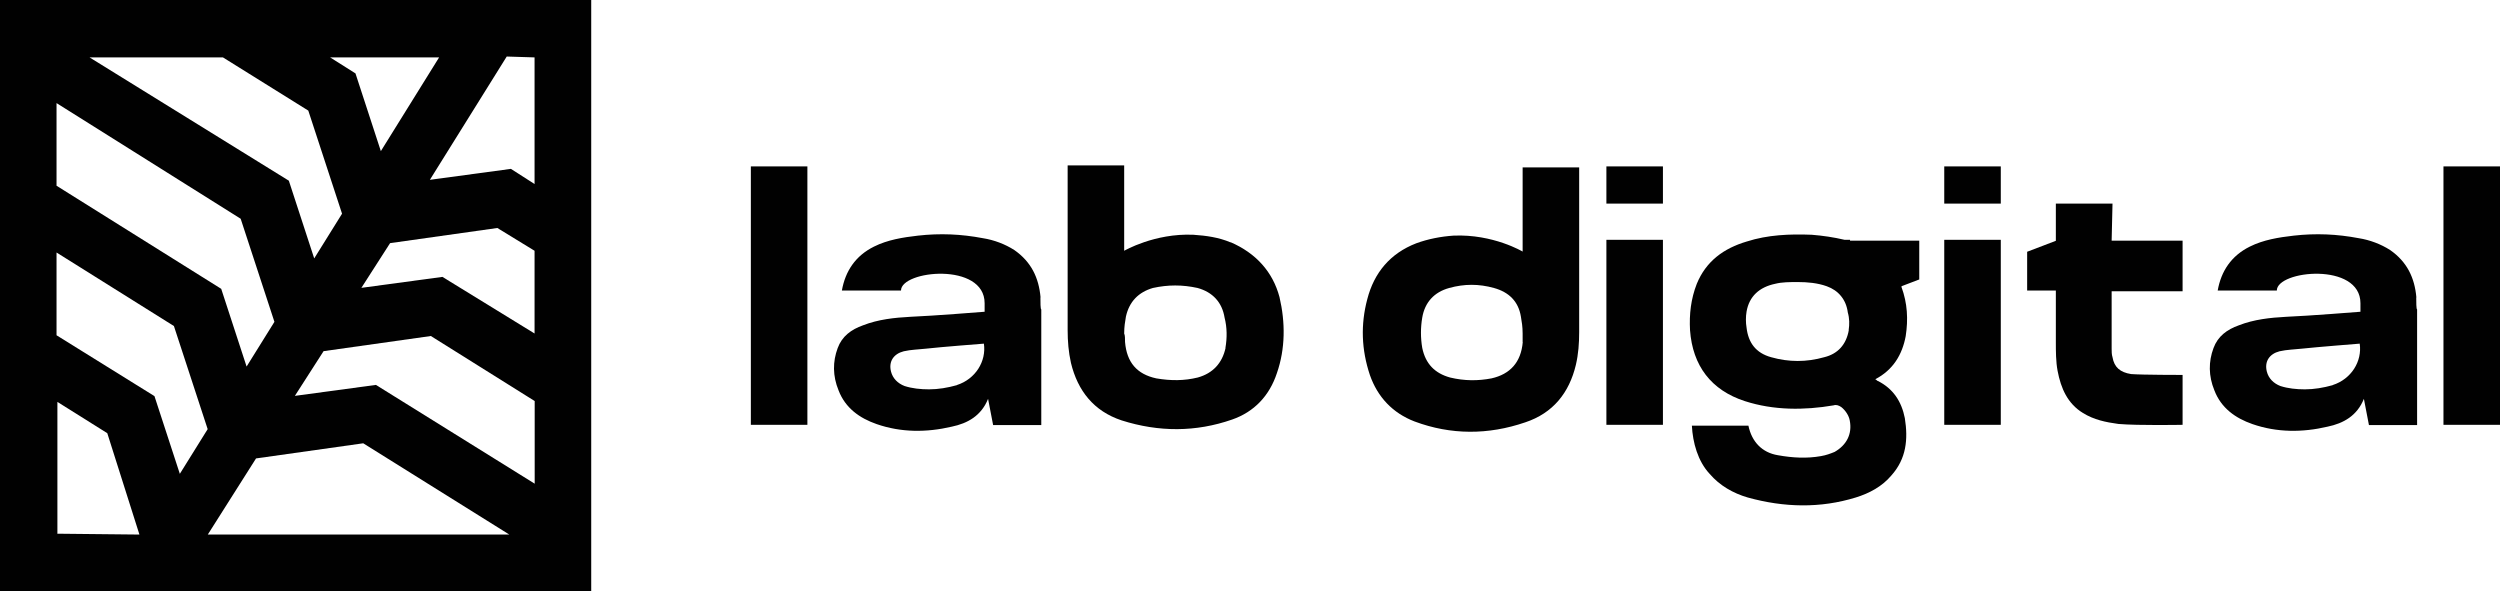
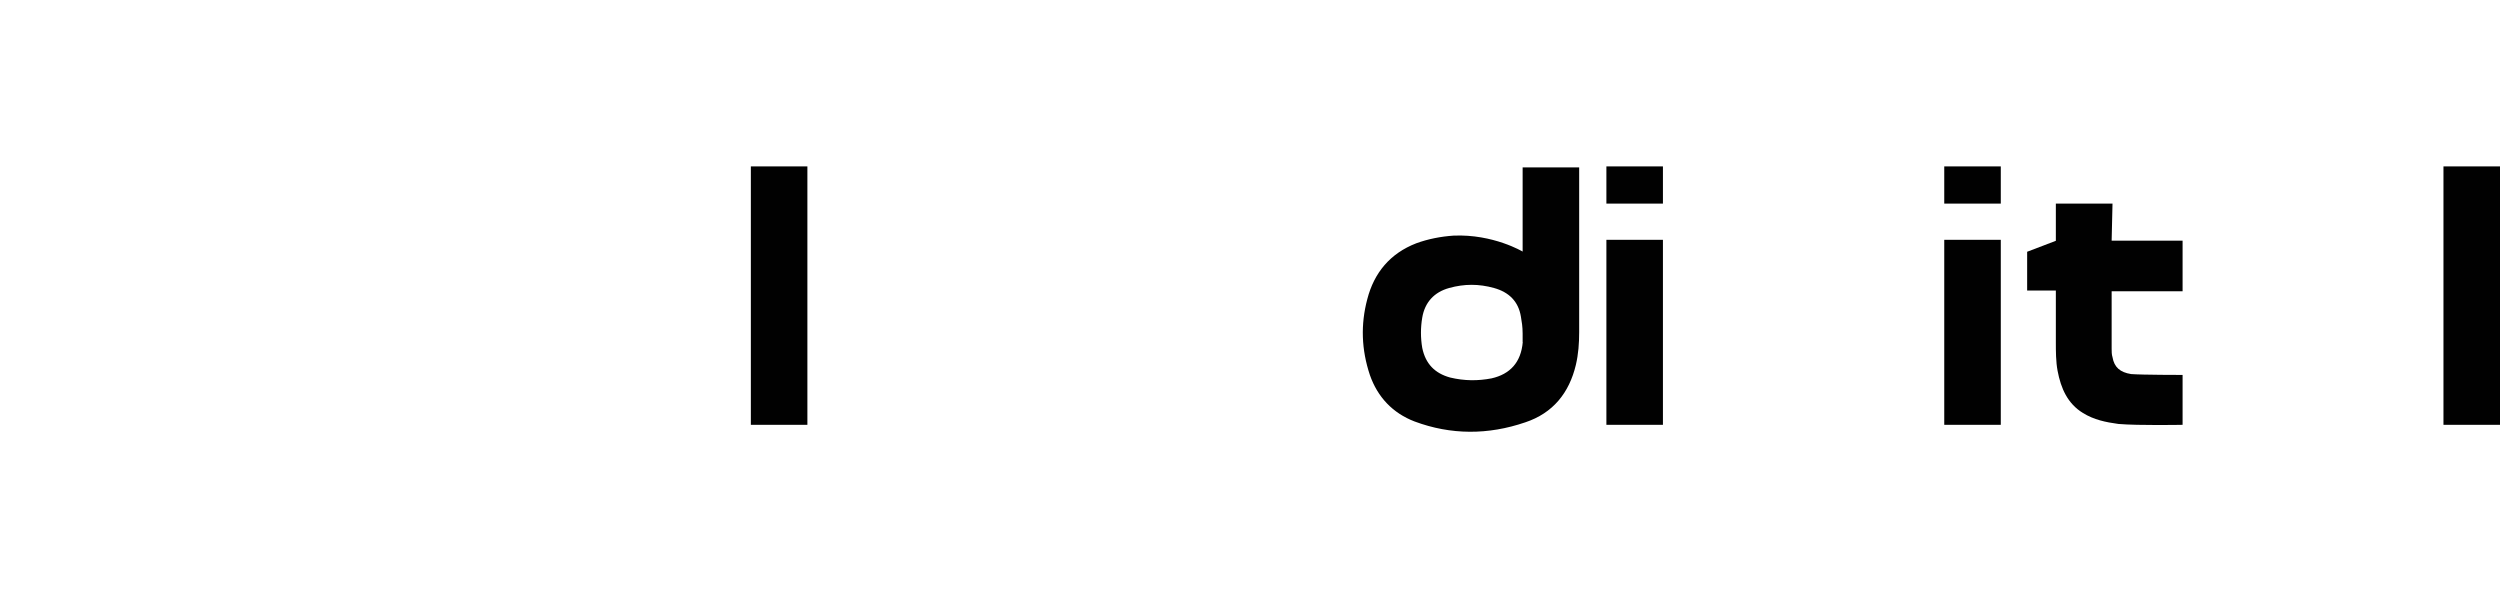
<svg xmlns="http://www.w3.org/2000/svg" id="Layer_2" data-name="Layer 2" viewBox="0 0 202.97 48">
  <defs>
    <style>
      .cls-1 {
        fill: #010101;
      }
    </style>
  </defs>
  <g id="Layer_1-2" data-name="Layer 1">
    <g>
-       <path class="cls-1" d="m0,48V0h48v48H0Zm20.78-10.77l-3.91,6.17h24.48l-11.86-7.41-8.71,1.23Zm-16.18,6.1l6.72.07-2.61-8.23-4.05-2.54v10.7h-.07Zm38.81-4.05v-6.72l-8.43-5.28-8.71,1.23-2.33,3.63,6.58-.89,12.89,8.02ZM4.59,27.22l7.95,4.94,2.06,6.31,2.26-3.63-2.74-8.37-9.53-5.97v6.72Zm0-12.14l13.37,8.37,2.06,6.31,2.26-3.63-2.74-8.37L4.59,8.37v6.72Zm38.81,12v-6.72l-3.02-1.85-8.71,1.23-2.33,3.63,6.58-.89,7.47,4.59Zm-19.95-12.41l2.06,6.31,2.26-3.63-2.74-8.37-6.93-4.32H7.27l16.18,10.01Zm19.95.27V4.66l-2.26-.07-6.24,10.01,6.58-.89,1.92,1.23Zm-14.54-8.98l2.06,6.31,4.73-7.61h-8.85l2.06,1.3Z" />
      <g>
-         <path class="cls-1" d="m99.91,19.68c-.96-.41-1.99-.55-3.02-.62-3.15-.14-5.62,1.3-5.62,1.3v-6.93h-4.59v13.37c0,.89.07,1.78.27,2.67.55,2.26,1.85,3.91,4.11,4.66,3.02.96,6.03.96,8.98-.07,1.78-.62,3.02-1.92,3.63-3.77.69-1.99.69-4.11.21-6.17-.55-2.06-1.92-3.57-3.98-4.46Zm-.41,8.57c-.27,1.23-1.03,2.06-2.26,2.4-1.1.27-2.19.27-3.36.07-1.58-.34-2.4-1.3-2.54-2.95,0-.27,0-.55-.07-.69,0-.55.07-.96.14-1.37.27-1.23,1.03-1.99,2.19-2.33,1.23-.27,2.4-.27,3.63,0,1.23.34,1.99,1.17,2.19,2.4.21.82.21,1.65.07,2.47Z" />
        <rect class="cls-1" x="198.38" y="13.51" width="4.59" height="20.98" />
        <rect class="cls-1" x="157.85" y="19.47" width="4.59" height="15.02" />
        <path class="cls-1" d="m123.63,20.43s-2.4-1.44-5.62-1.3c-1.03.07-2.06.27-3.02.62-2.13.82-3.43,2.4-3.98,4.53-.55,2.06-.48,4.11.21,6.17.62,1.78,1.85,3.09,3.63,3.77,2.95,1.1,5.97,1.1,8.98.07,2.26-.75,3.57-2.4,4.11-4.66.21-.89.27-1.78.27-2.67v-13.37h-4.59v6.86Zm0,7.34c-.14,1.65-1.03,2.61-2.54,2.95-1.1.21-2.19.21-3.36-.07-1.23-.34-1.99-1.1-2.26-2.4-.14-.82-.14-1.65,0-2.47.21-1.23.96-2.06,2.19-2.4s2.4-.34,3.63,0,1.99,1.1,2.19,2.33c.07.41.14.82.14,1.37v.69Z" />
        <path class="cls-1" d="m171.5,16.53h-4.59v3.02l-2.33.89v3.15h2.33v4.18c0,.75,0,1.58.14,2.33.27,1.44.82,2.67,2.06,3.43.89.55,1.85.75,2.88.89,1.65.14,5.21.07,5.21.07v-4.05s-3.29,0-4.18-.07c-.89-.14-1.37-.55-1.51-1.37-.07-.21-.07-.48-.07-.69v-4.66h5.76v-4.11h-5.76l.07-3.02Z" />
        <rect class="cls-1" x="60.96" y="13.51" width="4.59" height="20.98" />
        <rect class="cls-1" x="130.42" y="19.47" width="4.59" height="15.02" />
-         <path class="cls-1" d="m196.18,24.14c-.14-1.58-.75-2.88-2.13-3.84-.75-.48-1.65-.82-2.54-.96-1.78-.34-3.5-.41-5.28-.21-1.23.14-2.47.34-3.57.89-1.51.75-2.33,1.99-2.61,3.57h4.8c0-1.65,6.79-2.33,6.79,1.03v.69s-4.25.34-6.03.41c-1.3.07-2.61.21-3.84.69-.96.34-1.71.89-2.06,1.85-.41,1.1-.41,2.26.07,3.43.55,1.44,1.71,2.26,3.09,2.74,1.99.69,4.05.69,6.1.21,1.3-.27,2.4-.89,2.95-2.26l.41,2.13h3.91v-9.39c-.07,0-.07-.62-.07-.96Zm-6.79,7.13c-.75.21-1.51.34-2.26.34-.69,0-1.37-.07-1.99-.27-.55-.21-.96-.62-1.1-1.17-.21-.82.21-1.44,1.03-1.65.62-.14,1.17-.14,1.78-.21,1.3-.14,4.73-.41,4.73-.41.21,1.44-.69,2.88-2.19,3.36Z" />
        <rect class="cls-1" x="157.85" y="13.51" width="4.59" height="3.02" />
        <rect class="cls-1" x="130.42" y="13.51" width="4.59" height="3.02" />
-         <path class="cls-1" d="m150.17,19.47h-.41c-.89-.21-1.78-.34-2.67-.41-1.78-.07-3.57,0-5.28.55-1.85.55-3.29,1.58-4.05,3.43-.48,1.23-.62,2.47-.55,3.77.21,2.88,1.71,4.87,4.46,5.76,2.33.75,4.8.75,7.2.34.21-.07.41,0,.62.14.34.27.62.69.69,1.1.21,1.1-.27,1.99-1.23,2.54-.34.14-.69.27-1.1.34-1.17.21-2.33.14-3.5-.07-1.3-.21-2.13-1.1-2.4-2.4h-4.59c.07,1.37.48,2.88,1.44,3.91.82.96,1.92,1.58,3.09,1.92,2.95.82,5.9.89,8.78,0,1.1-.34,2.13-.89,2.88-1.78,1.23-1.37,1.37-2.95,1.1-4.66-.27-1.37-.96-2.4-2.19-3.02-.07,0-.07-.07-.21-.14,1.44-.75,2.19-1.99,2.47-3.5.21-1.37.14-2.67-.34-3.98v-.07l1.44-.55v-3.15h-5.62v-.07Zm-.07,7.34c-.21,1.17-.89,1.92-1.99,2.19-1.44.41-2.88.41-4.32,0-1.23-.34-1.85-1.17-1.99-2.4-.07-.41-.07-.89,0-1.3.21-1.23,1.03-1.99,2.33-2.26.55-.14,1.17-.14,1.85-.14.75,0,1.58.07,2.33.34.96.34,1.58,1.1,1.71,2.13.14.48.14.96.07,1.44Z" />
-         <path class="cls-1" d="m84.48,24.14c-.14-1.58-.75-2.88-2.13-3.84-.75-.48-1.65-.82-2.54-.96-1.78-.34-3.5-.41-5.28-.21-1.23.14-2.47.34-3.57.89-1.51.75-2.33,1.99-2.61,3.57h4.8c0-1.65,6.79-2.33,6.79,1.03v.69s-4.25.34-6.03.41c-1.3.07-2.61.21-3.84.69-.96.34-1.71.89-2.06,1.85-.41,1.1-.41,2.26.07,3.43.55,1.44,1.71,2.26,3.09,2.74,1.99.69,4.05.69,6.1.21,1.3-.27,2.4-.89,2.95-2.26l.41,2.13h3.91v-9.39c-.07,0-.07-.62-.07-.96Zm-6.79,7.13c-.75.21-1.51.34-2.26.34-.69,0-1.37-.07-1.99-.27-.55-.21-.96-.62-1.1-1.17-.21-.82.21-1.44,1.03-1.65.62-.14,1.17-.14,1.78-.21,1.23-.14,4.73-.41,4.73-.41.21,1.44-.69,2.88-2.19,3.36Z" />
      </g>
    </g>
  </g>
</svg>